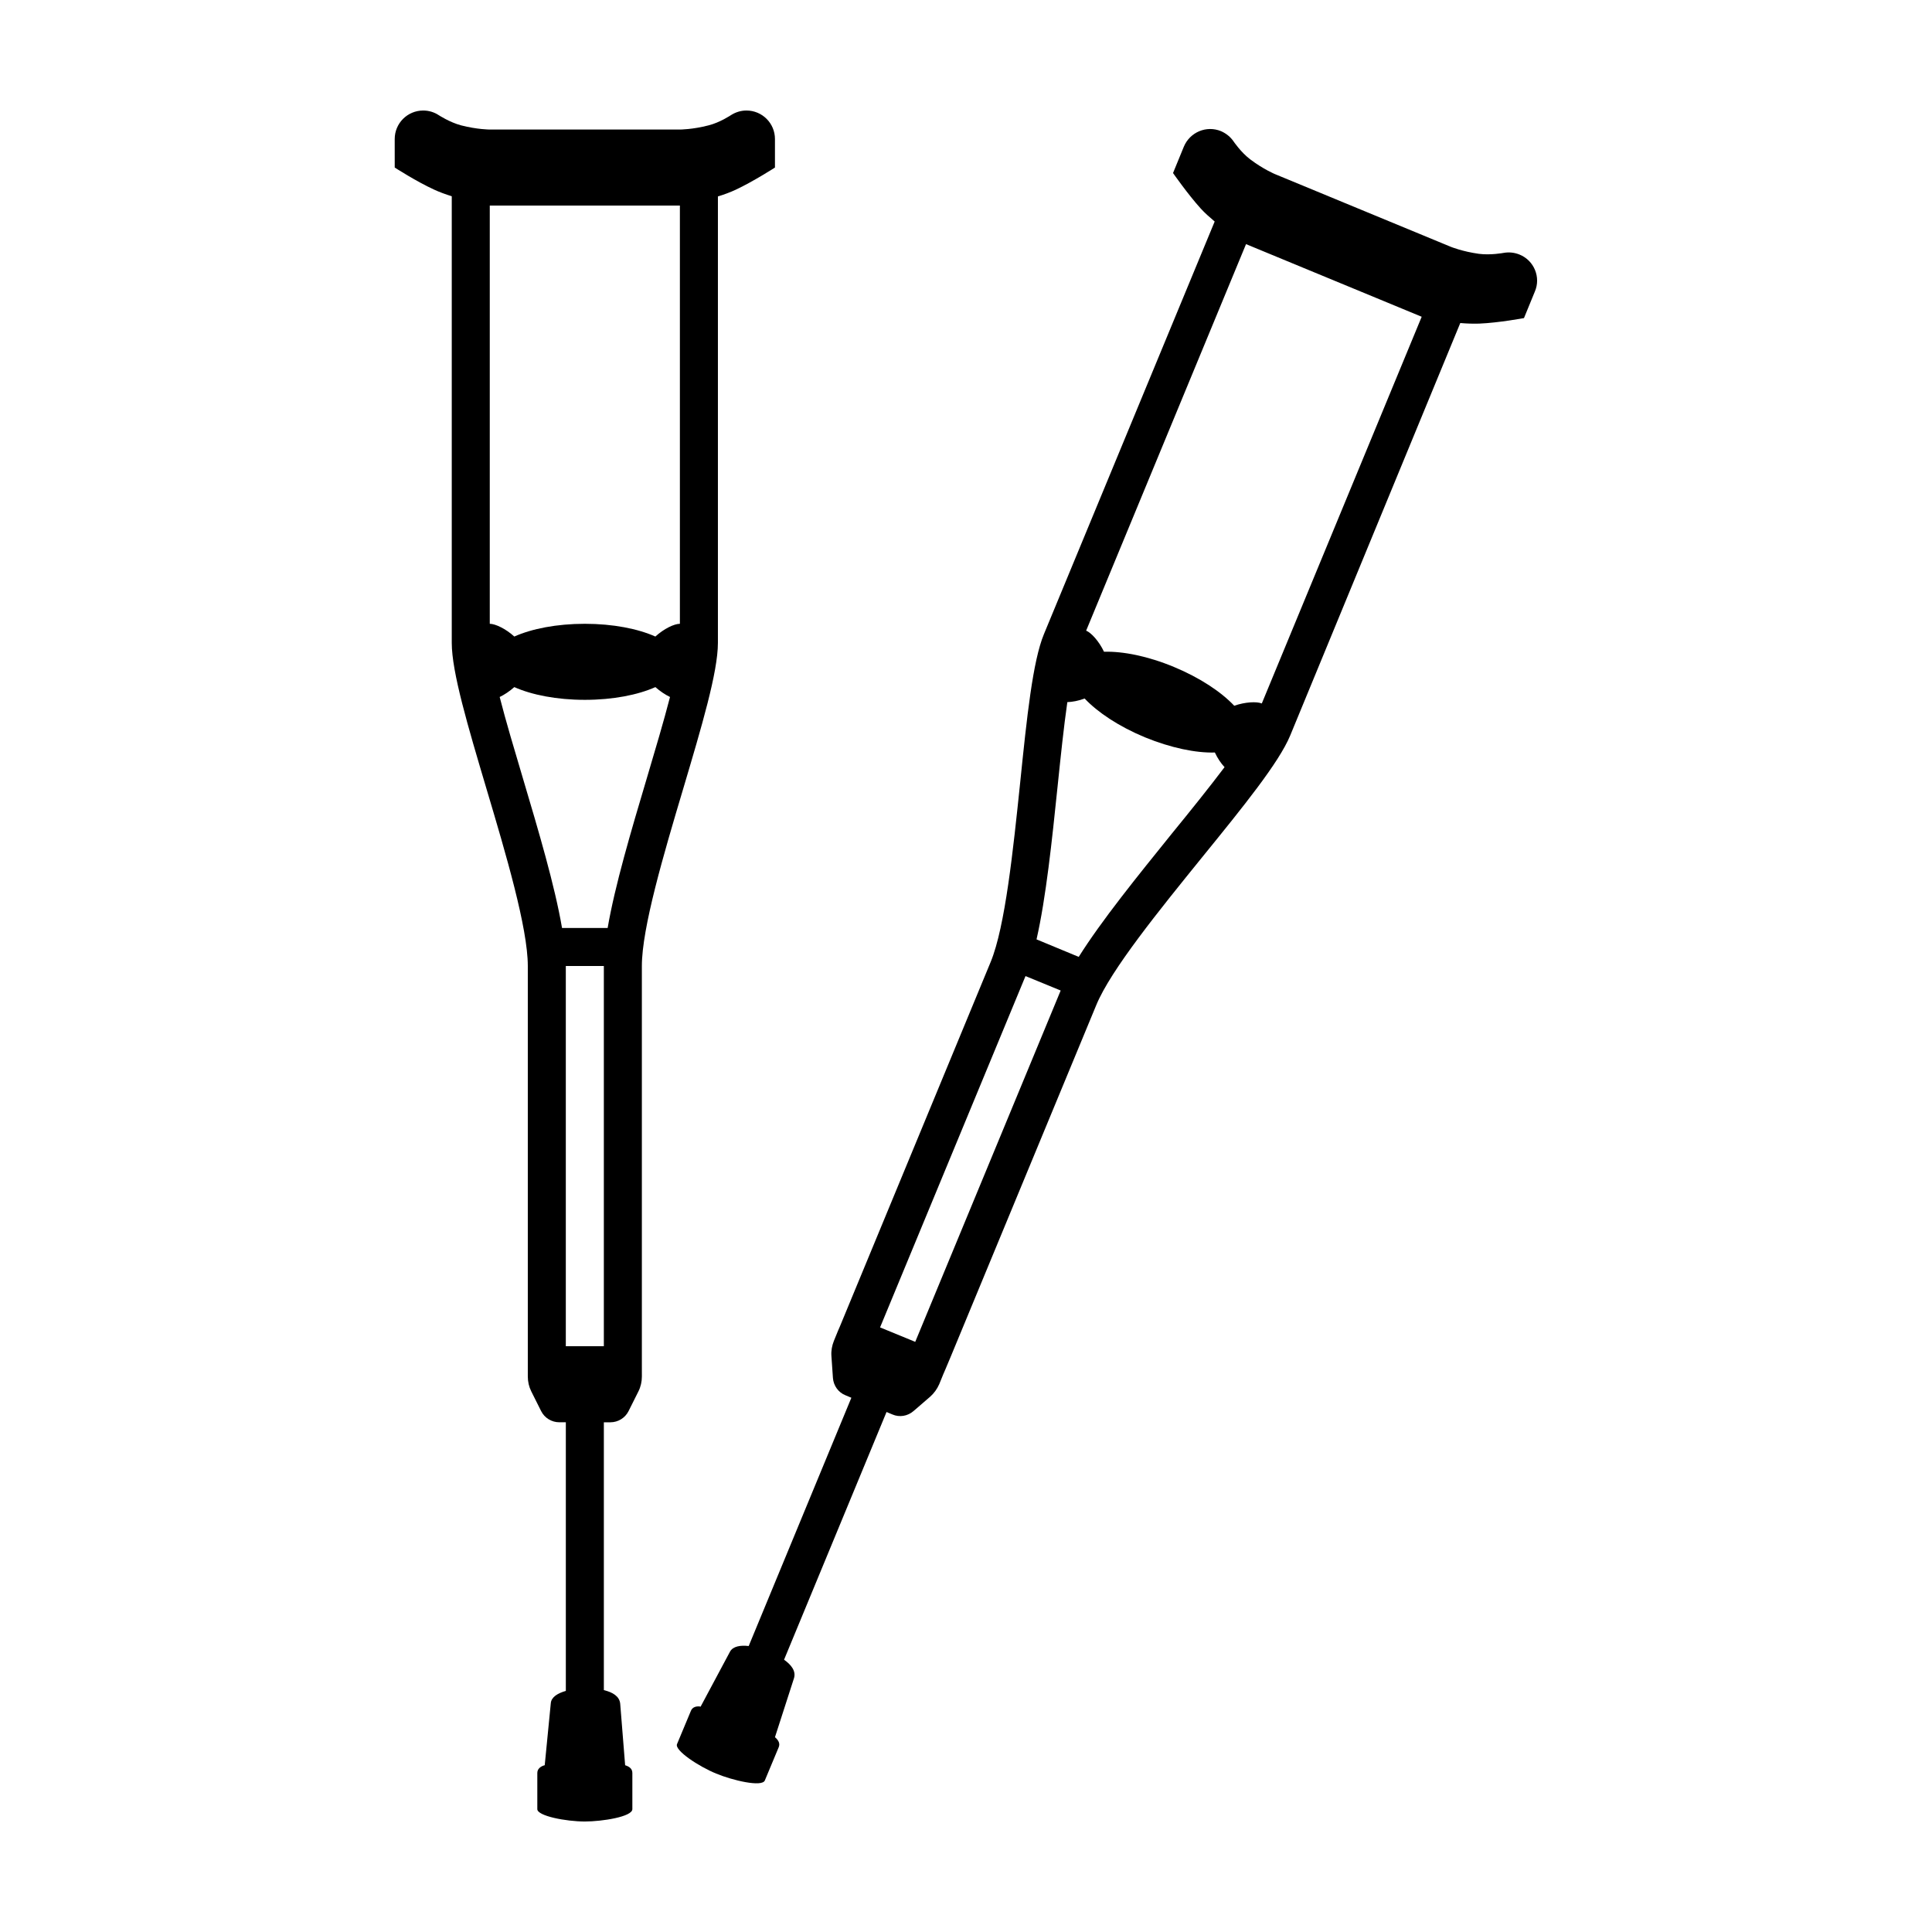
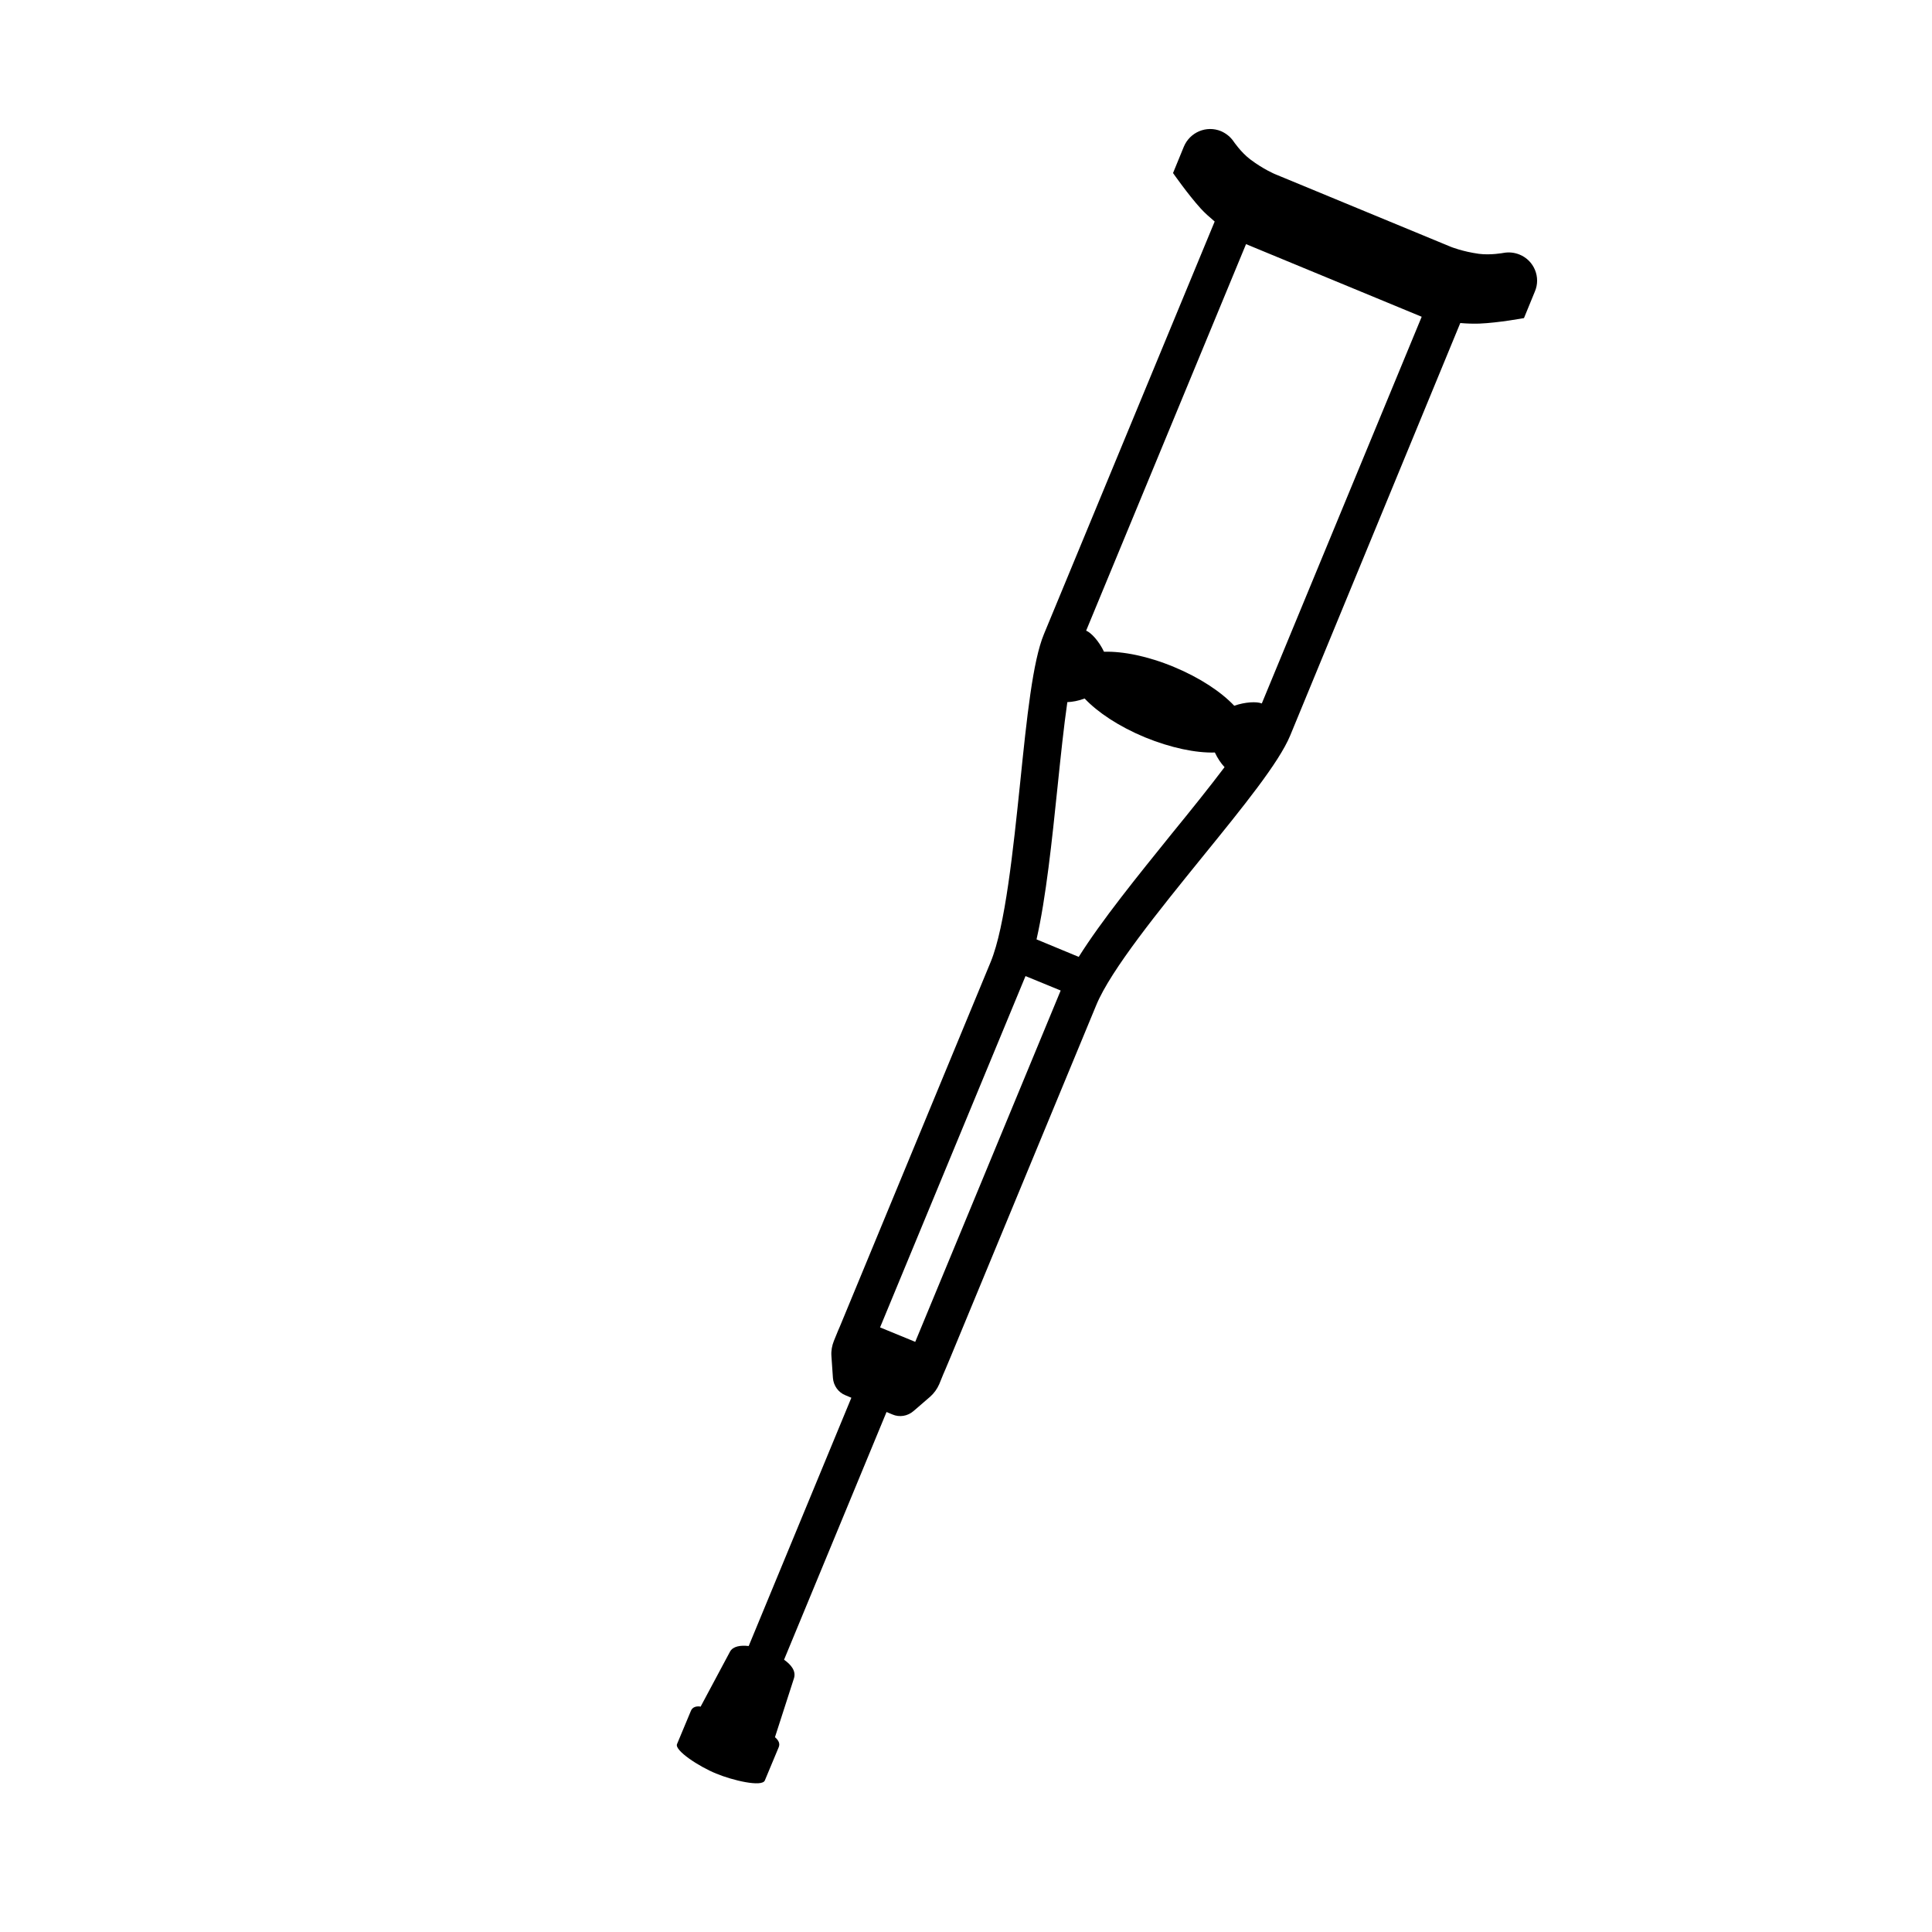
<svg xmlns="http://www.w3.org/2000/svg" fill="#000000" width="800px" height="800px" version="1.1" viewBox="144 144 512 512">
  <g>
-     <path d="m341.81 173.29c-1.512 0-2.871 0.453-4.082 1.211 0 0-2.922 1.965-5.945 2.719-4.231 1.109-7.606 1.109-7.606 1.109h-50.383s-3.324 0-7.609-1.109c-3.023-0.805-5.945-2.719-5.945-2.719-1.156-0.758-2.566-1.211-4.078-1.211-4.18 0-7.559 3.375-7.559 7.559l0.004 7.555s5.793 3.727 10.43 5.844c1.41 0.656 3.074 1.258 4.684 1.762v118.35c0 7.758 4.281 22.117 9.219 38.742 5.141 17.23 10.934 36.828 10.934 46.906v108.77c0 1.359 0.301 2.719 0.906 3.93l2.621 5.238c0.906 1.812 2.769 2.973 4.836 2.973h1.715v71.188c-2.117 0.605-3.828 1.613-3.981 3.223l-1.613 16.473c-0.102 0.051-0.203 0.051-0.203 0.051-0.906 0.301-1.762 0.906-1.762 2.016v9.574c0 1.812 7.609 3.273 12.594 3.273 4.586 0 12.594-1.258 12.594-3.273v-9.574c0-1.109-0.754-1.664-1.762-2.016 0 0-0.102 0-0.152-0.051l-1.309-16.324c-0.203-1.965-2.016-3.023-4.332-3.578v-70.977h1.715c2.066 0 3.93-1.16 4.836-2.973l2.621-5.238c0.605-1.211 0.906-2.57 0.906-3.93l-0.004-2.977v-105.8c0-10.078 5.793-29.676 10.934-46.906 4.938-16.625 9.219-30.984 9.219-38.742v-118.3c1.664-0.504 3.273-1.109 4.684-1.762 4.637-2.168 10.434-5.894 10.434-5.894v-7.559c0-4.18-3.379-7.555-7.559-7.555zm-47.863 226.71h10.078v100.76h-10.078zm11.086-10.078h-12.09c-1.914-11.184-6.195-25.645-10.379-39.699-2.215-7.457-4.484-15.012-6.144-21.512 1.258-0.605 2.621-1.512 3.879-2.621 4.637 2.066 11.234 3.375 18.691 3.375s14.055-1.309 18.691-3.375c1.258 1.109 2.621 2.016 3.879 2.621-1.664 6.449-3.93 14.055-6.144 21.512-4.188 14.055-8.469 28.516-10.383 39.699zm19.145-80.609c-1.512 0-4.231 1.309-6.5 3.375-4.637-2.066-11.234-3.375-18.691-3.375s-14.055 1.309-18.691 3.375c-2.266-2.066-5.039-3.375-6.5-3.375v-110.84h50.383z" />
    <path d="m546.71 211.47c-1.359-0.555-2.82-0.707-4.231-0.453 0 0-3.426 0.656-6.551 0.25-4.383-0.605-7.457-1.863-7.457-1.863l-46.551-19.246s-3.074-1.258-6.602-3.93c-2.469-1.863-4.434-4.785-4.434-4.785-0.805-1.16-1.914-2.066-3.273-2.672-3.879-1.613-8.262 0.25-9.875 4.082l-2.871 7.004s3.93 5.644 7.356 9.422c1.059 1.16 2.367 2.316 3.68 3.426l-45.242 109.33c-2.973 7.152-4.535 22.066-6.297 39.297-1.863 17.938-3.981 38.238-7.809 47.559l-39.953 96.582-0.504 1.16-1.109 2.719c-0.504 1.258-0.754 2.621-0.656 3.981l0.402 5.844c0.152 2.016 1.41 3.828 3.324 4.586l1.562 0.656-27.207 65.797c-2.168-0.25-4.133 0.051-4.938 1.461l-7.809 14.609c-0.102 0-0.203-0.051-0.203-0.051-0.957-0.102-1.965 0.152-2.367 1.16l-3.68 8.816c-0.707 1.664 5.793 5.945 10.379 7.809 4.231 1.762 12.141 3.68 12.898 1.812l3.68-8.816c0.402-1.008-0.102-1.812-0.855-2.519 0 0-0.051-0.051-0.152-0.102l5.039-15.617c0.605-1.914-0.707-3.578-2.621-4.938l27.156-65.645 1.562 0.656c1.863 0.805 4.031 0.453 5.594-0.906l4.434-3.828c1.008-0.906 1.812-2.016 2.367-3.273l1.109-2.719 0.504-1.16 1.461-3.477 38.543-93.105c3.828-9.32 16.727-25.191 28.062-39.195 10.934-13.453 20.355-25.09 23.328-32.242l45.086-109.34c1.715 0.152 3.477 0.203 5.039 0.152 5.09-0.203 11.84-1.461 11.84-1.461l2.871-7.004c1.664-3.828-0.203-8.262-4.031-9.824zm-130.94 191.2 9.32 3.828-38.543 93.105-9.32-3.828zm14.105-5.086-11.184-4.637c2.519-11.082 4.082-26.047 5.594-40.656 0.805-7.758 1.613-15.566 2.57-22.219 1.359-0.051 2.973-0.352 4.586-0.957 3.477 3.68 9.07 7.406 15.973 10.277 6.902 2.82 13.504 4.18 18.539 4.031 0.707 1.512 1.613 2.871 2.57 3.879-4.031 5.34-8.969 11.488-13.906 17.531-9.227 11.438-18.695 23.125-24.742 32.75zm48.516-67.16c-1.359-0.555-4.434-0.402-7.305 0.605-3.477-3.68-9.07-7.406-15.973-10.277-6.902-2.871-13.504-4.18-18.539-4.031-1.309-2.769-3.375-5.039-4.734-5.594l42.371-102.43 46.551 19.246z" />
  </g>
</svg>